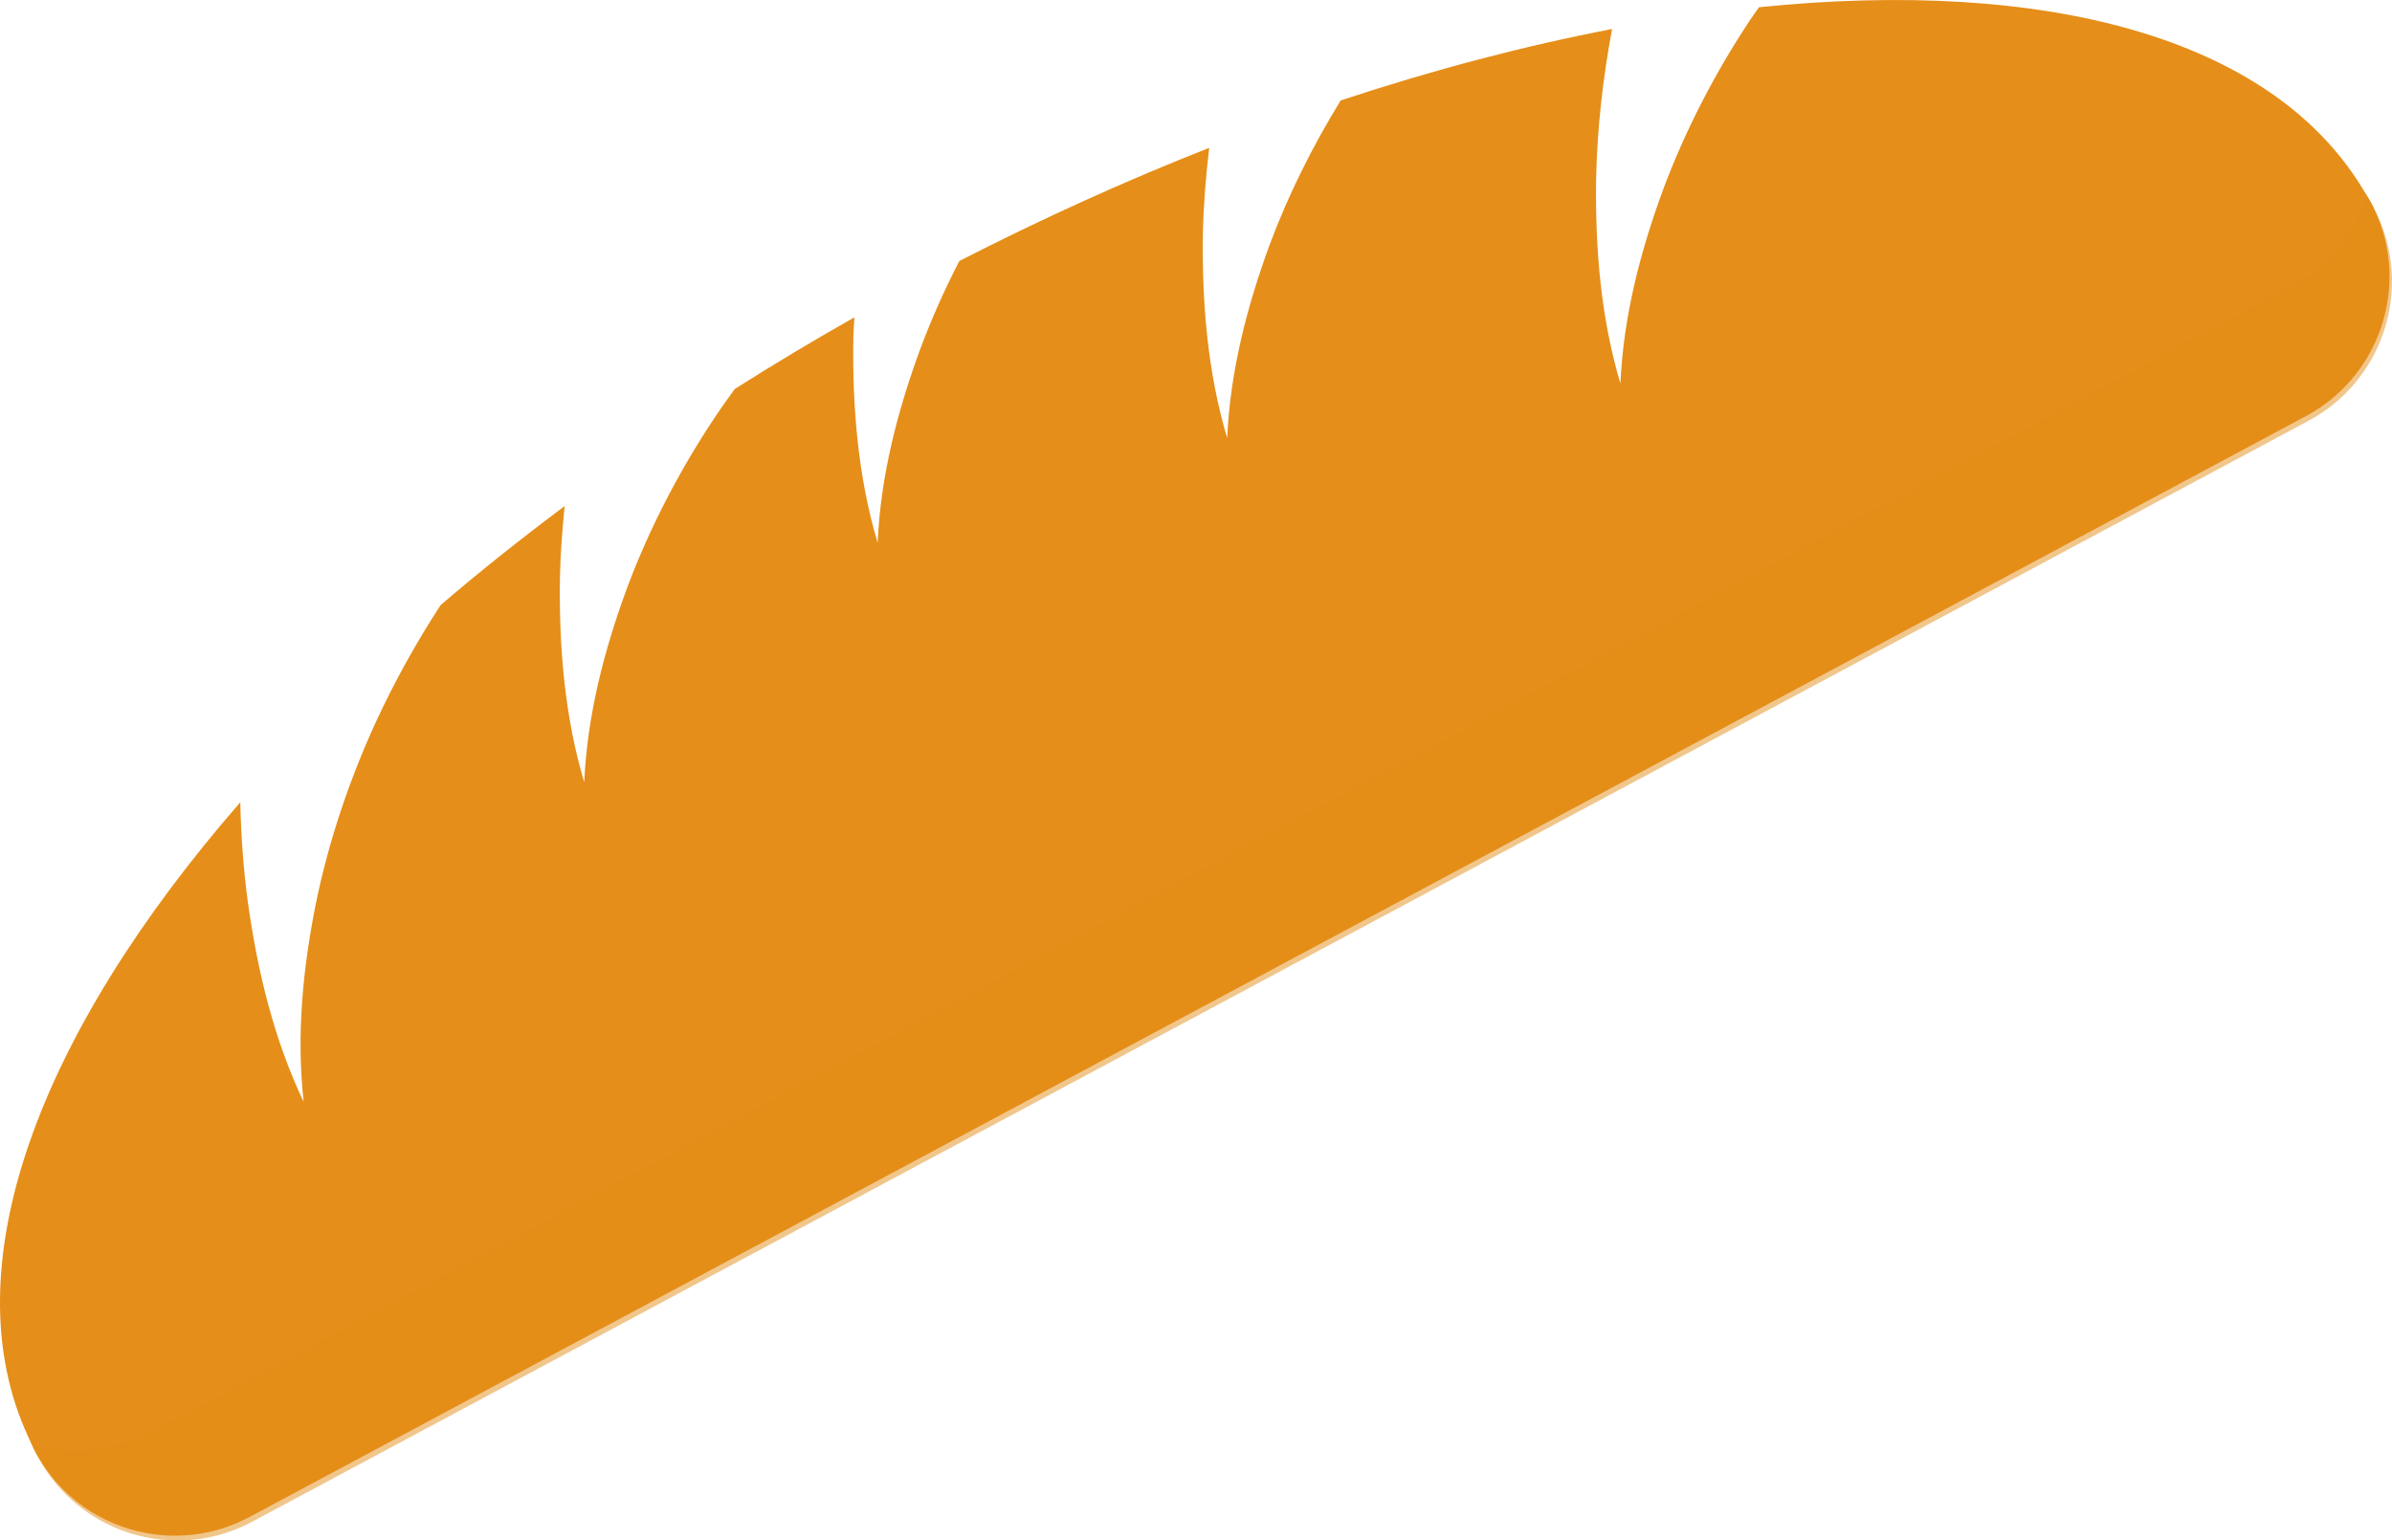
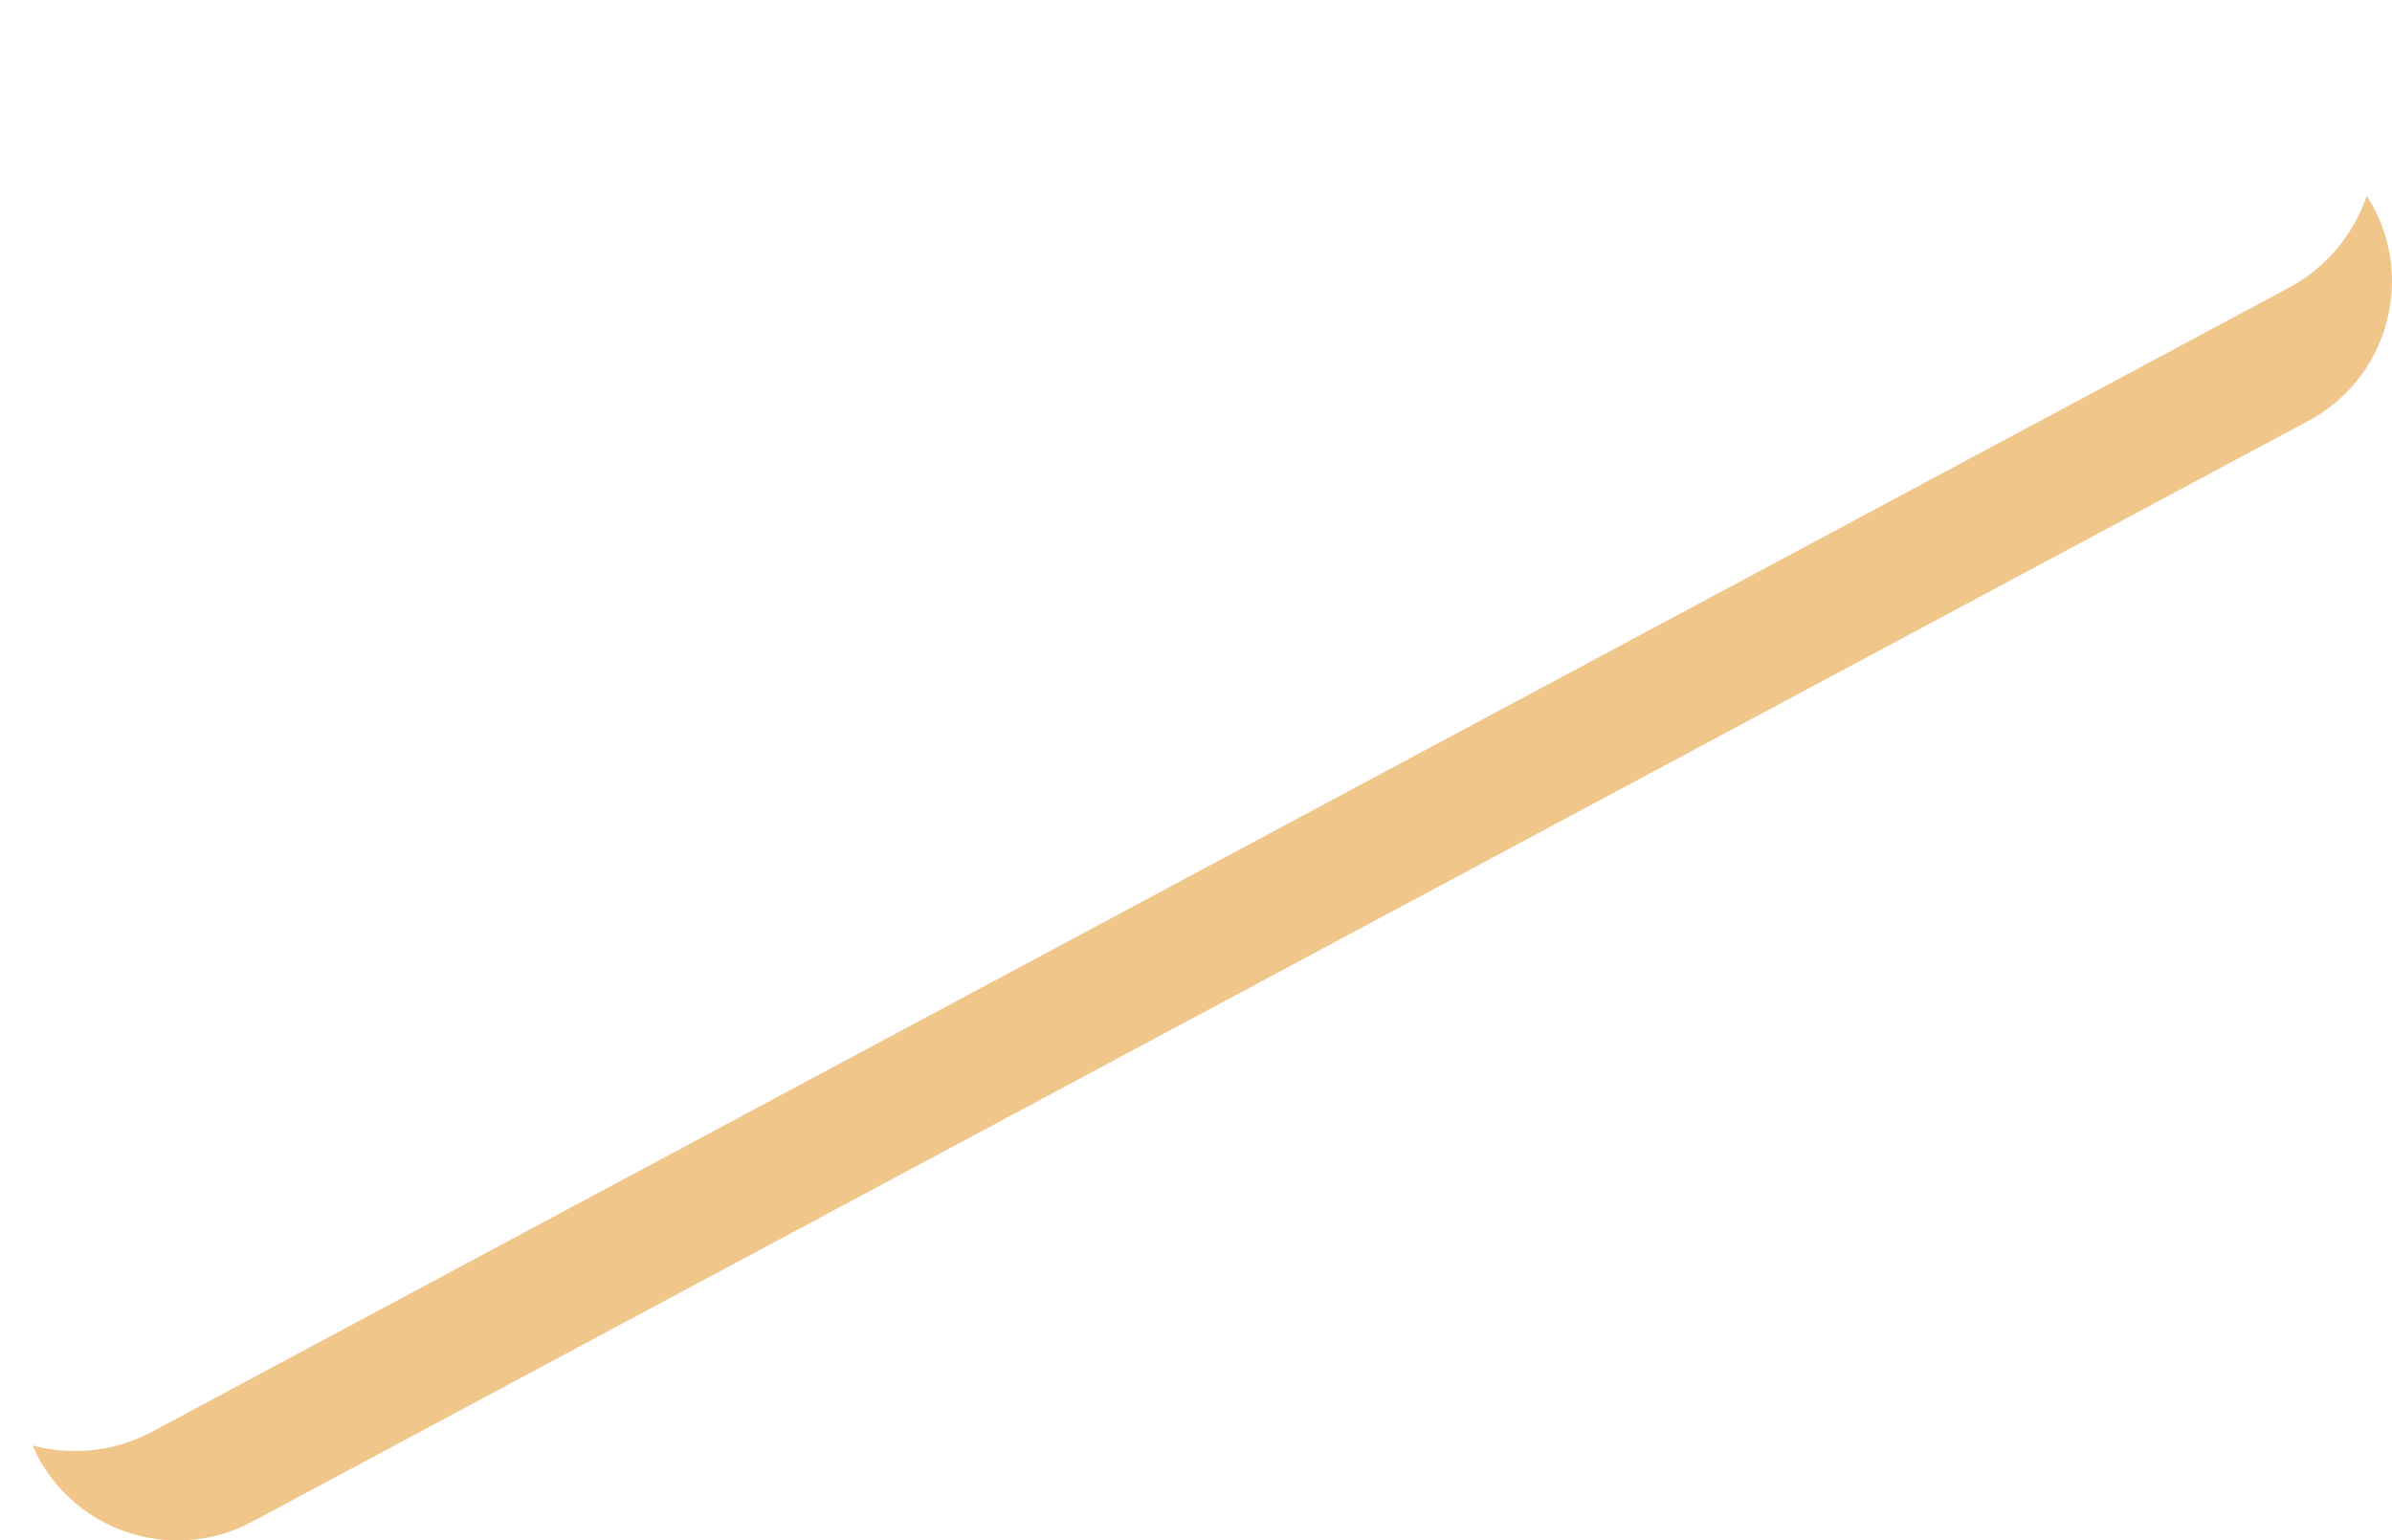
<svg xmlns="http://www.w3.org/2000/svg" width="87.308" height="56.243" viewBox="0 0 87.308 56.243">
  <g isolation="isolate">
    <g id="_レイヤー_2">
      <g id="_4回目ロゴ">
-         <path d="m86.212,6.849c-3.371-5.503-11.578-7.648-22.007-6.585-.106.154-.217.301-.321.457-1.271,1.919-2.361,4.002-3.191,6.228-.815,2.225-1.437,4.588-1.548,7.053-.712-2.38-.928-4.938-.886-7.503.039-1.806.243-3.627.581-5.439-3.176.609-6.498,1.48-9.905,2.607-1.014,1.652-1.899,3.409-2.595,5.274-.815,2.225-1.438,4.588-1.548,7.053-.712-2.38-.928-4.938-.886-7.503.022-1.027.109-2.06.229-3.092-3.011,1.184-6.064,2.565-9.121,4.131-.537,1.04-1.017,2.119-1.433,3.233-.815,2.225-1.437,4.587-1.548,7.053-.712-2.38-.928-4.938-.887-7.503.005-.241.028-.484.038-.726-1.498.847-2.952,1.72-4.365,2.615-.257.354-.513.71-.756,1.077-1.272,1.919-2.361,4.002-3.191,6.228-.815,2.225-1.437,4.588-1.548,7.053-.712-2.38-.928-4.938-.886-7.503.018-.858.085-1.719.172-2.581-1.584,1.186-3.1,2.391-4.528,3.616-.882,1.358-1.68,2.784-2.369,4.283-.96,2.093-1.714,4.319-2.191,6.645-.462,2.325-.711,4.756-.439,7.208-1.072-2.242-1.68-4.736-2.035-7.275-.163-1.205-.251-2.429-.278-3.661C1.374,37.788-1.814,46.317,1.032,52.463c.086.186.163.375.26.557s.213.351.32.526c1.64,2.412,4.869,3.247,7.498,1.839L84.167,15.192c2.628-1.407,3.724-4.558,2.625-7.26-.086-.185-.163-.375-.261-.557s-.213-.351-.319-.526Z" fill="#e58e19" />
        <path d="m5.557,52.269c-1.394.747-2.95.883-4.366.508.063.14.122.281.195.417.097.182.213.351.32.526,1.64,2.412,4.869,3.247,7.498,1.839L84.259,15.364c2.628-1.407,3.724-4.558,2.625-7.26-.086-.185-.163-.375-.261-.557-.073-.136-.157-.264-.239-.393-.473,1.387-1.449,2.606-2.843,3.353L5.557,52.269Z" fill="#e58e19" mix-blend-mode="multiply" opacity=".5" />
      </g>
    </g>
  </g>
</svg>